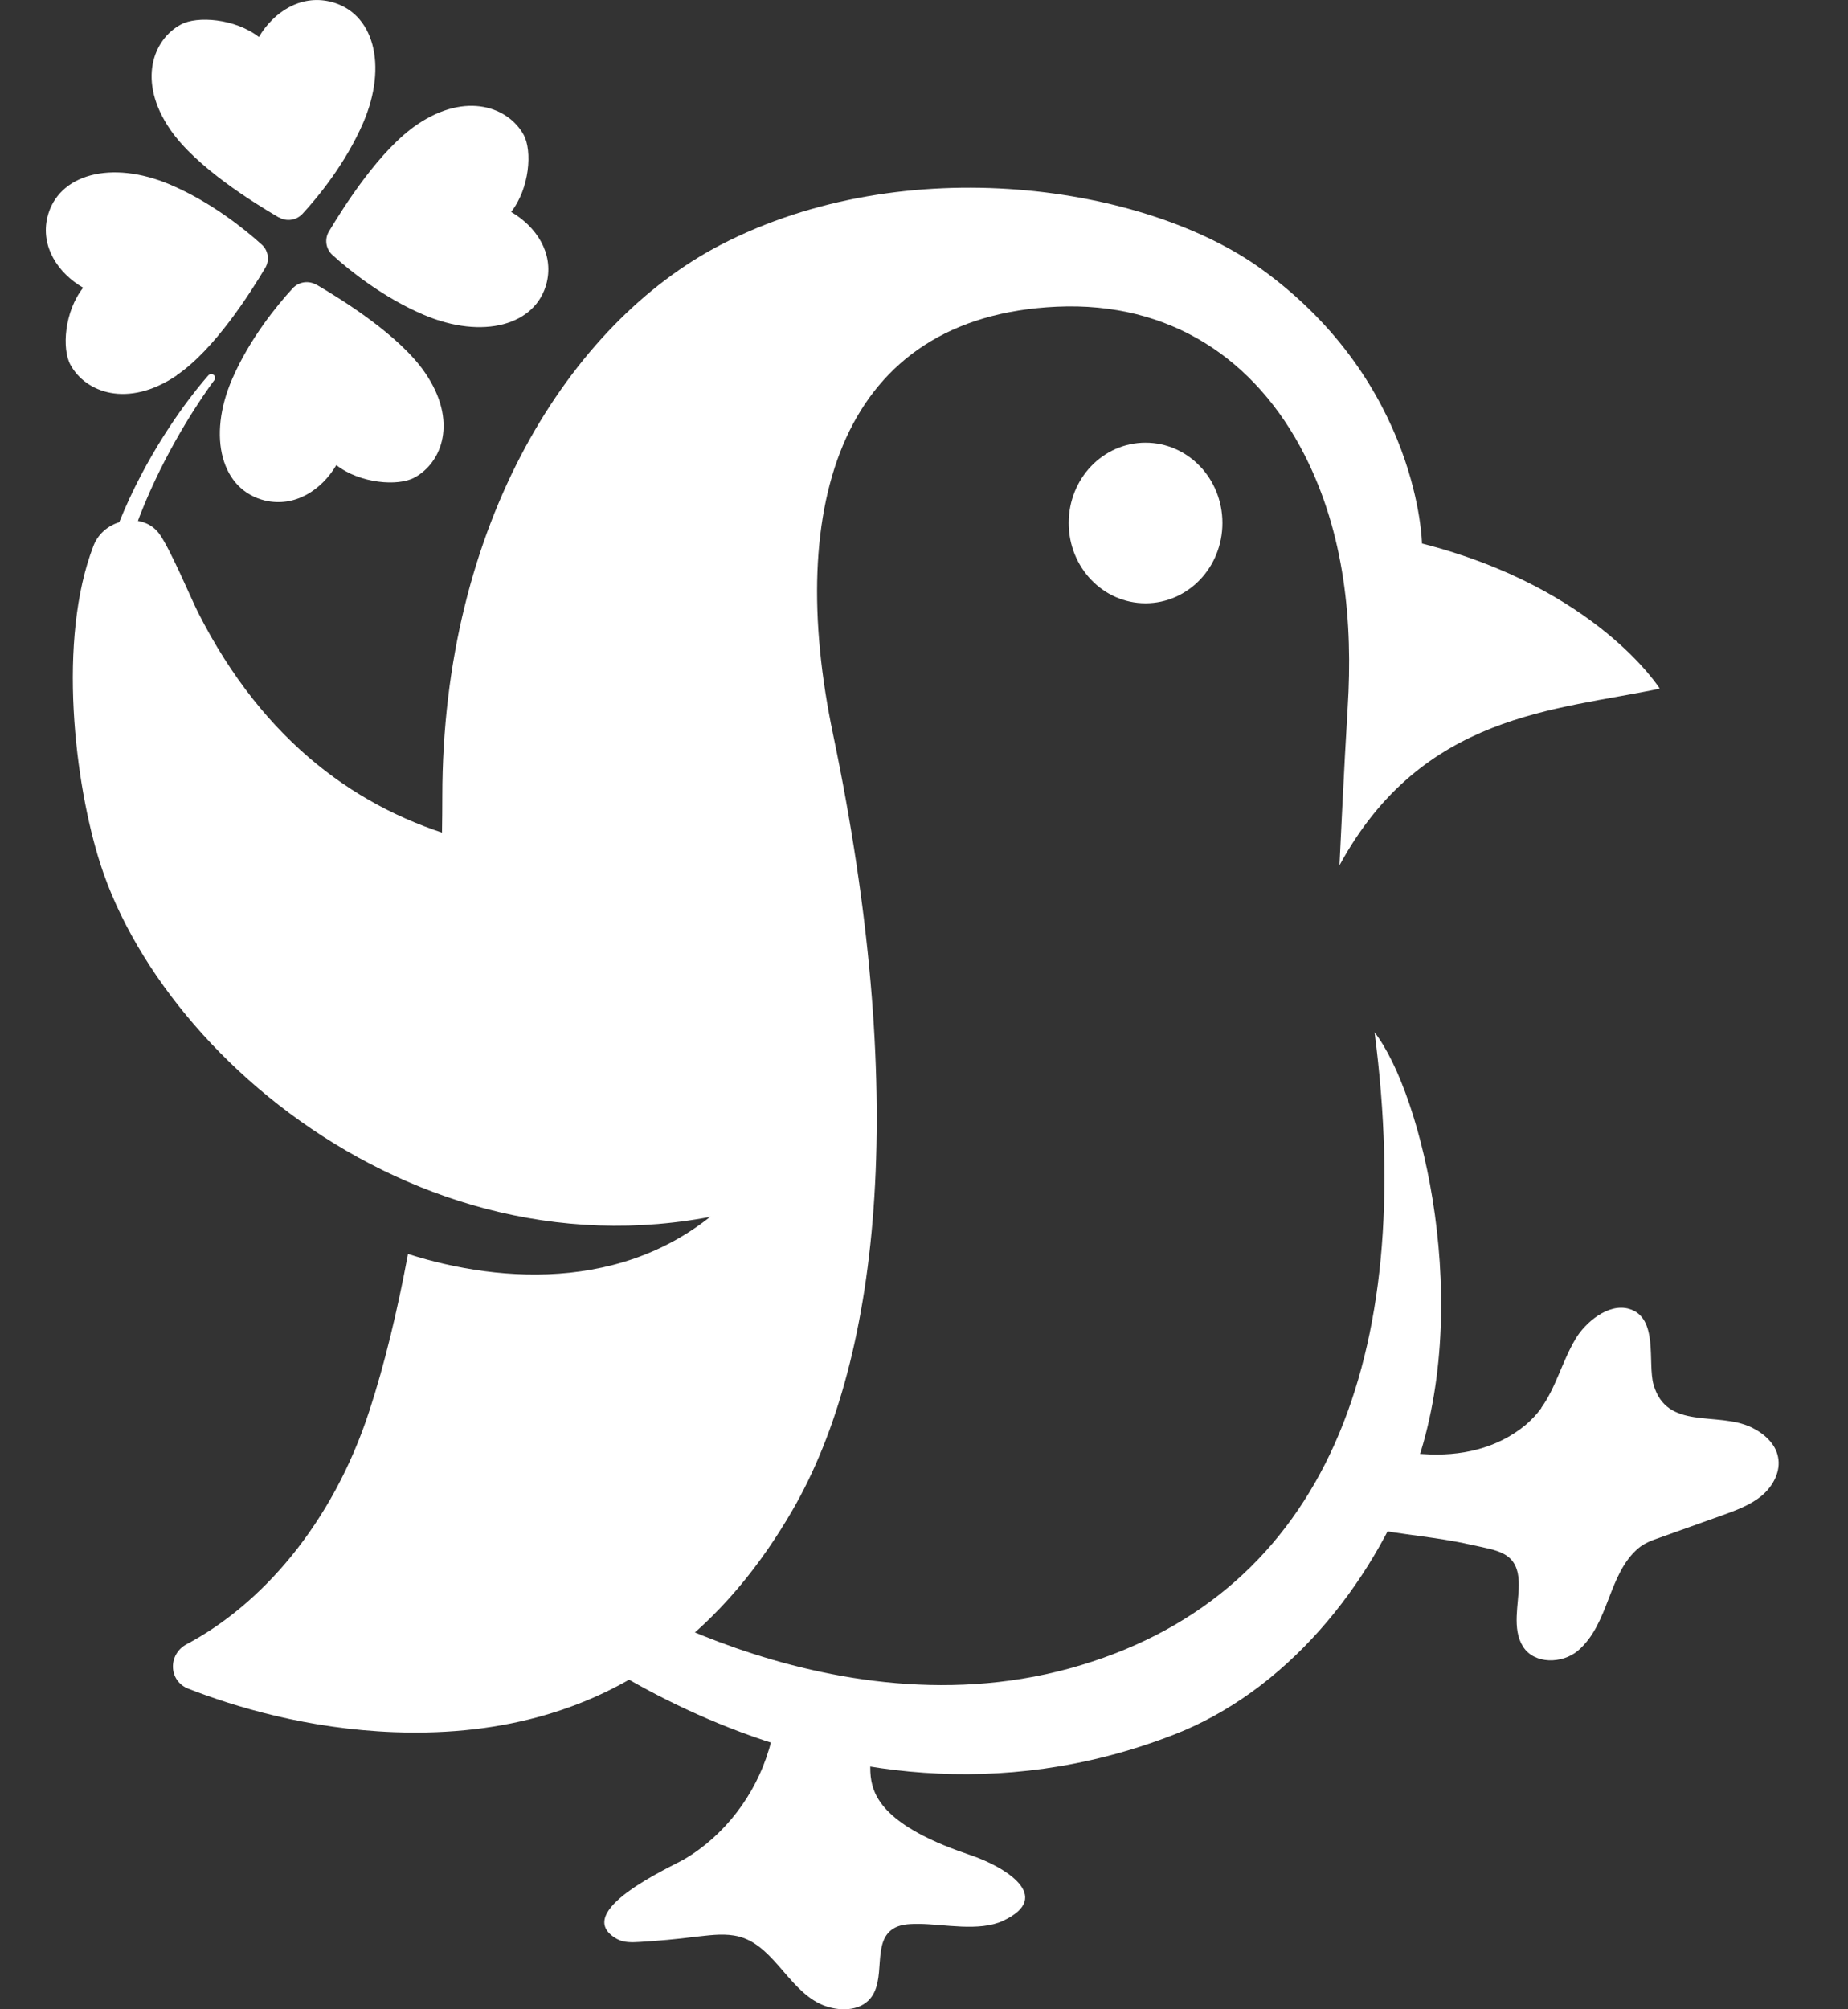
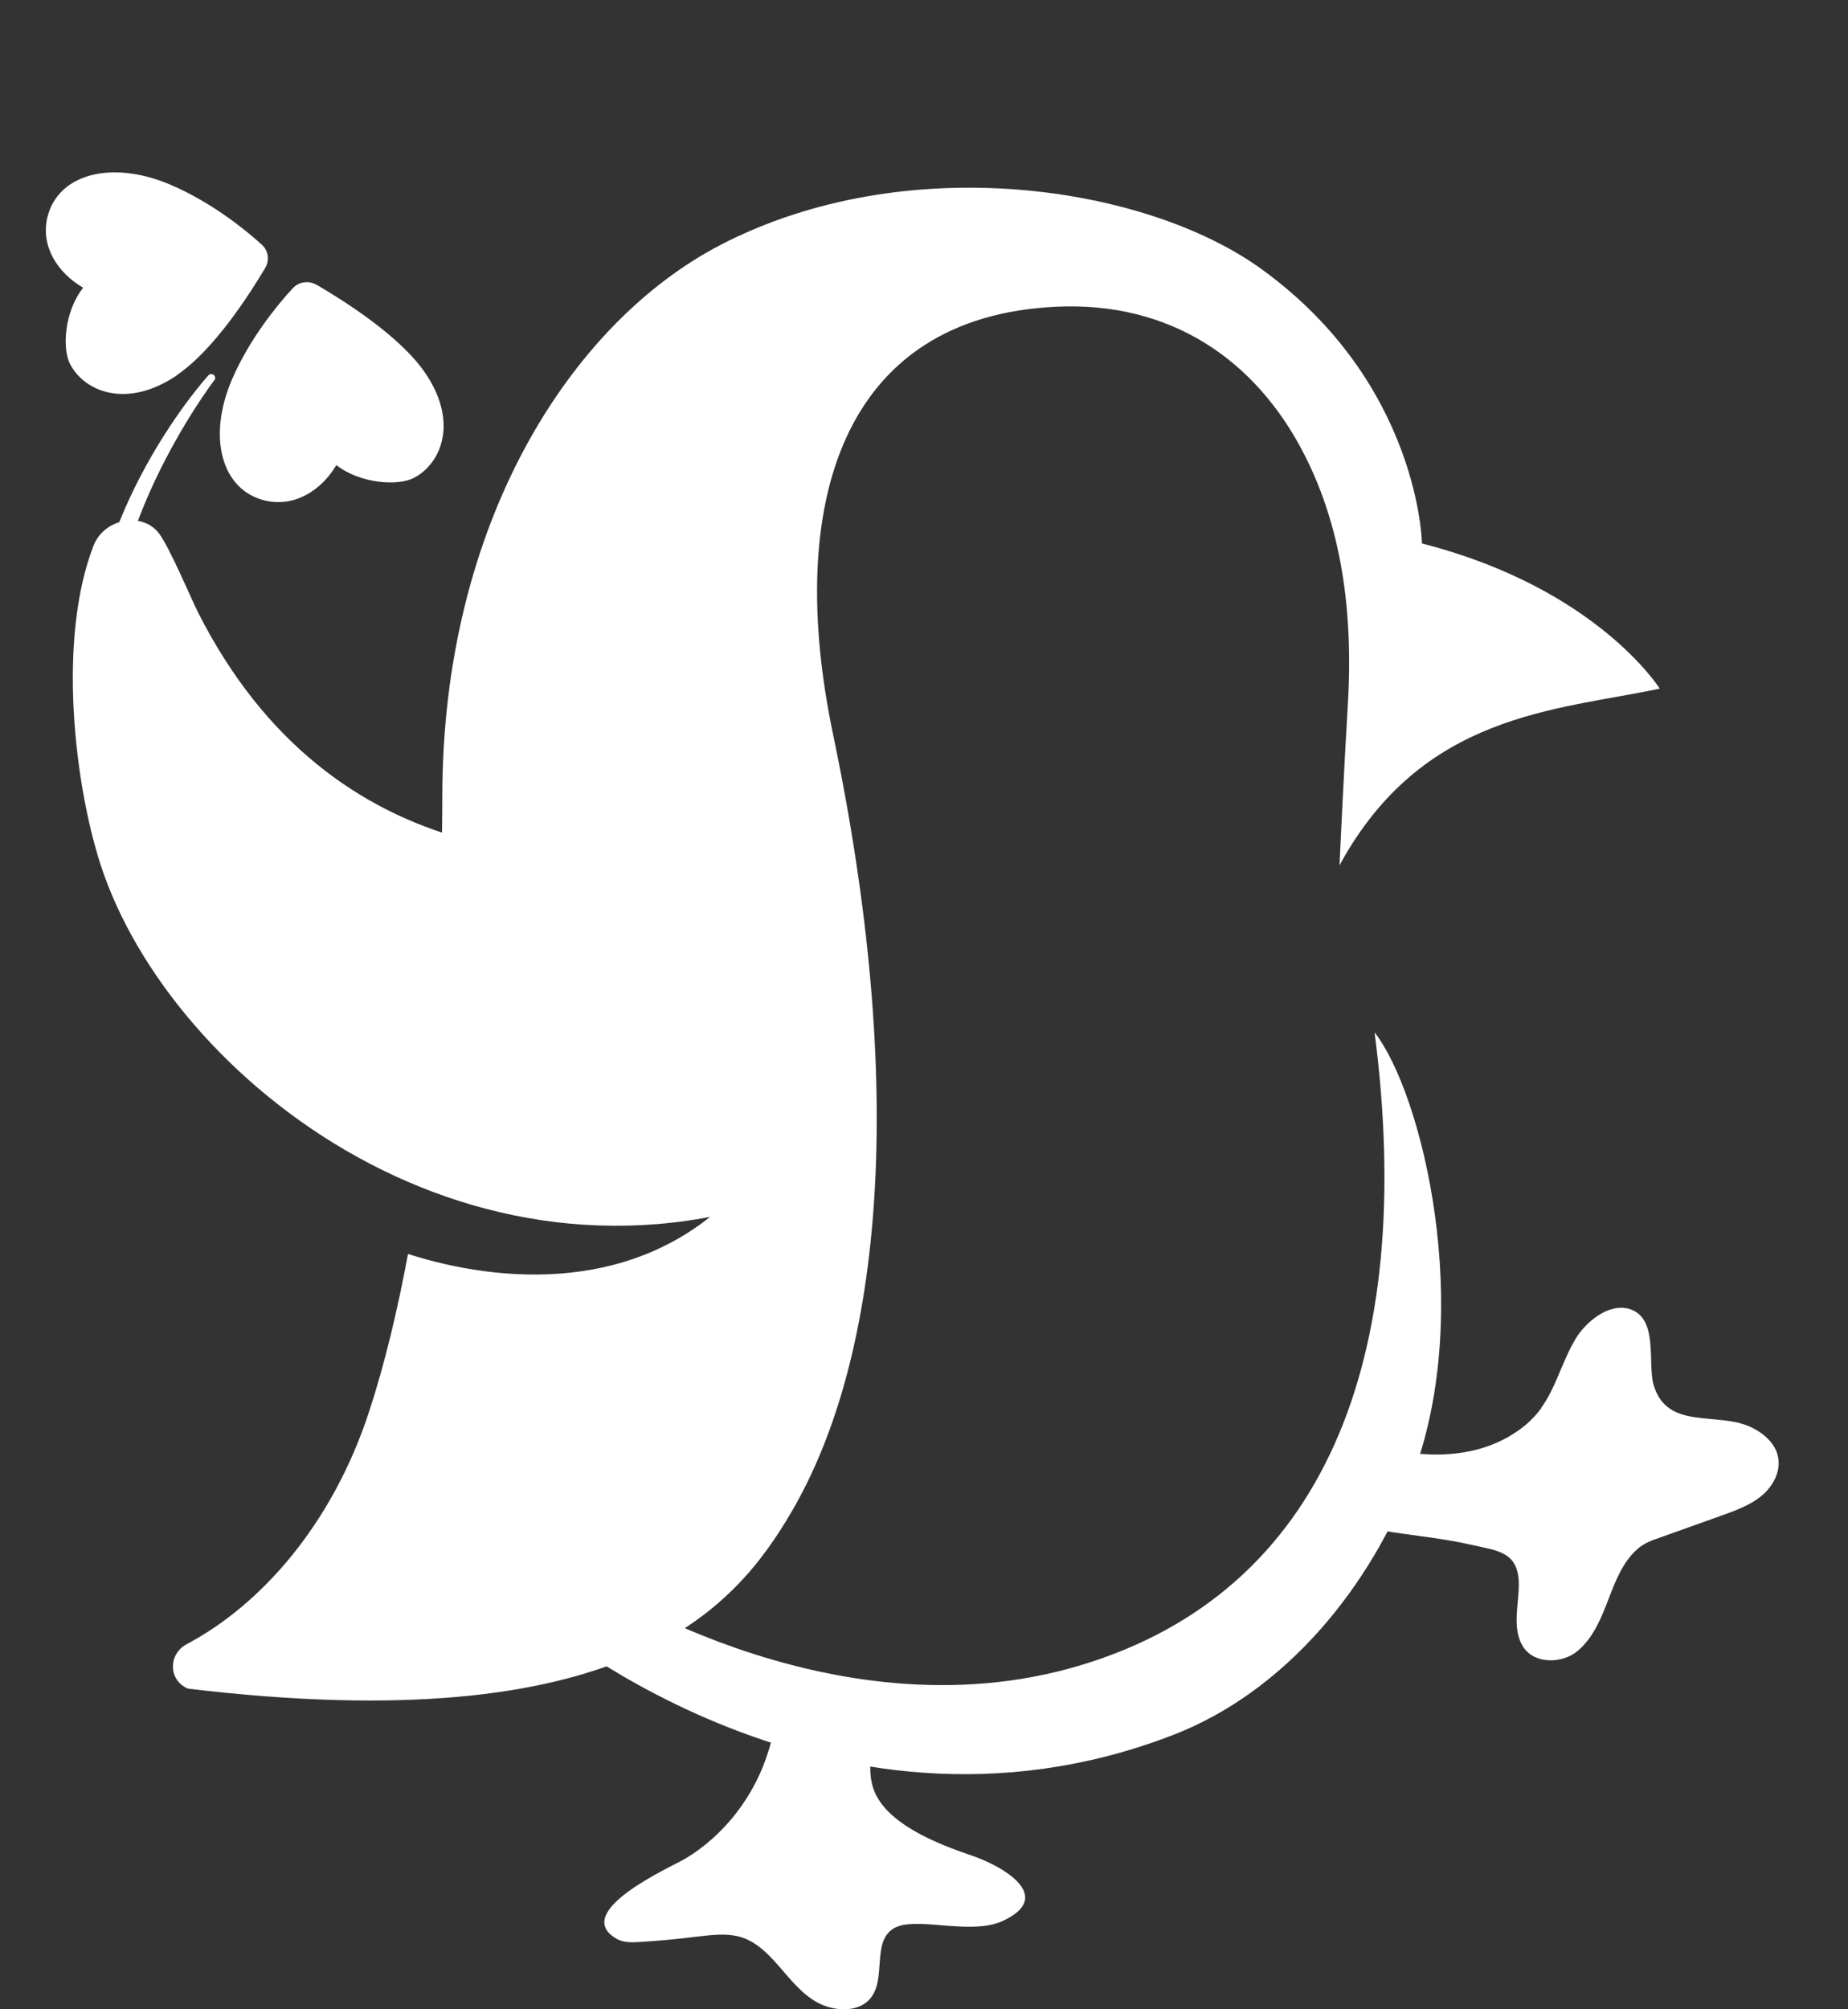
<svg xmlns="http://www.w3.org/2000/svg" width="23" height="25" viewBox="0 0 23 25" fill="none">
  <rect x="0" y="0" width="23" height="25" fill="#333333" stroke="none" />
-   <path d="M3.472 2.705C3.568 2.76 3.69 2.742 3.766 2.659C3.955 2.455 4.301 2.034 4.519 1.531C4.83 0.811 4.652 0.149 4.109 0.02C3.742 -0.067 3.408 0.146 3.222 0.46C2.926 0.23 2.452 0.195 2.251 0.305C1.908 0.489 1.702 1.007 2.12 1.614C2.44 2.078 3.149 2.518 3.469 2.705H3.472Z" fill="white" />
  <path d="M2.2 4.668C2.668 4.351 3.113 3.649 3.302 3.332C3.357 3.237 3.34 3.116 3.256 3.042C3.049 2.854 2.625 2.512 2.116 2.296C1.389 1.988 0.721 2.164 0.59 2.702C0.503 3.065 0.718 3.396 1.035 3.58C0.802 3.873 0.767 4.343 0.878 4.541C1.064 4.881 1.587 5.085 2.2 4.671V4.668Z" fill="white" />
  <path d="M3.936 3.542C3.84 3.488 3.718 3.505 3.642 3.588C3.453 3.793 3.107 4.213 2.889 4.717C2.578 5.436 2.755 6.098 3.299 6.228C3.668 6.314 4 6.101 4.186 5.787C4.482 6.018 4.956 6.052 5.157 5.943C5.5 5.759 5.706 5.24 5.287 4.633C4.968 4.17 4.258 3.729 3.939 3.542H3.936Z" fill="white" />
-   <path d="M6.36 2.639C6.592 2.345 6.627 1.876 6.517 1.677C6.331 1.338 5.808 1.133 5.194 1.548C4.726 1.864 4.281 2.567 4.092 2.883C4.037 2.978 4.055 3.099 4.139 3.174C4.345 3.361 4.77 3.704 5.278 3.919C6.005 4.227 6.674 4.052 6.805 3.514C6.892 3.151 6.677 2.82 6.36 2.636V2.639Z" fill="white" />
  <path d="M2.669 4.731C2.683 4.711 2.68 4.682 2.66 4.665C2.639 4.648 2.61 4.651 2.593 4.671C2.578 4.688 1.052 6.363 1.099 8.47C1.099 8.496 1.122 8.516 1.148 8.516C1.168 8.516 1.18 8.502 1.189 8.485L1.453 8.585C1.453 8.585 1.453 8.605 1.456 8.614C1.462 8.637 1.482 8.654 1.509 8.652C1.509 8.652 1.512 8.652 1.514 8.652C1.541 8.646 1.459 8.611 1.453 8.585C1.105 6.781 2.654 4.749 2.669 4.728V4.731Z" fill="white" />
-   <path d="M15.214 6.507C15.214 7.06 14.786 7.506 14.257 7.506C13.728 7.506 13.301 7.06 13.301 6.507C13.301 5.954 13.728 5.508 14.257 5.508C14.786 5.508 15.214 5.954 15.214 6.507Z" fill="white" />
  <path d="M7.224 19.575C7.224 19.575 10.3 21.673 13.457 20.717C16.477 19.805 17.634 16.909 17.108 12.845C17.704 13.611 18.355 16.299 17.585 18.351C17.065 19.73 16.009 21.043 14.6 21.587C10.222 23.279 6.559 20.026 6.559 20.026" fill="white" />
  <path d="M19.182 17.517C19.368 17.258 19.438 16.947 19.609 16.659C19.728 16.457 20.016 16.21 20.275 16.285C20.647 16.394 20.502 16.955 20.58 17.229C20.746 17.802 21.368 17.557 21.795 17.758C21.952 17.833 22.097 17.96 22.129 18.127C22.167 18.305 22.068 18.492 21.926 18.61C21.784 18.728 21.606 18.792 21.432 18.855C21.173 18.947 20.914 19.039 20.659 19.131C20.565 19.163 20.47 19.198 20.394 19.261C20.01 19.583 20.033 20.202 19.638 20.539C19.443 20.703 19.095 20.709 18.955 20.487C18.815 20.265 18.903 19.957 18.903 19.718C18.903 19.304 18.641 19.295 18.298 19.218C17.882 19.123 17.455 19.097 17.039 19.013C17.007 18.771 17.356 18.409 17.472 18.207C17.496 18.17 17.519 18.13 17.557 18.11C17.603 18.084 17.661 18.089 17.714 18.092C18.173 18.124 18.629 18.026 18.987 17.73C19.065 17.663 19.129 17.594 19.185 17.517H19.182Z" fill="white" />
  <path d="M9.568 21.776C9.597 21.681 9.617 21.586 9.632 21.488C9.643 21.408 9.649 21.316 9.597 21.252C10.007 21.347 10.431 21.379 10.85 21.345C10.902 21.652 10.765 21.981 10.876 22.271C11.033 22.697 11.684 22.948 12.082 23.083C12.492 23.221 13.132 23.598 12.48 23.901C12.187 24.036 11.748 23.941 11.443 23.938C11.341 23.938 11.236 23.938 11.146 23.981C10.823 24.142 11.059 24.649 10.806 24.893C10.658 25.035 10.396 25.023 10.204 24.931C9.789 24.732 9.605 24.154 9.134 24.082C8.972 24.056 8.809 24.082 8.646 24.099C8.422 24.128 8.198 24.148 7.972 24.162C7.873 24.168 7.765 24.174 7.678 24.125C7.088 23.791 8.344 23.233 8.518 23.132C9.018 22.838 9.402 22.332 9.568 21.773V21.776Z" fill="white" />
-   <path d="M17.698 6.766C17.698 6.766 17.669 4.774 15.703 3.35C14.267 2.308 11.279 1.85 8.968 3.047C7.101 4.017 5.505 6.51 5.505 9.915C5.505 10.473 5.485 11.092 5.447 11.743C6.54 11.547 7.61 11.213 8.616 10.747L9.148 14.86C7.936 16.103 6.232 15.971 5.078 15.602C4.947 16.305 4.787 16.973 4.598 17.551C4.136 18.973 3.241 19.972 2.322 20.458C2.09 20.582 2.095 20.913 2.343 21.011C2.918 21.235 3.828 21.512 4.907 21.552C7.755 21.658 9.136 20.035 9.854 18.806C10.994 16.852 11.285 13.521 10.369 9.141C9.767 6.271 10.476 3.937 13.154 3.816C14.558 3.753 15.628 4.463 16.238 5.664C16.735 6.642 16.84 7.736 16.773 8.807C16.732 9.463 16.671 10.767 16.671 10.767C17.703 8.87 19.369 8.841 20.657 8.568C20.657 8.568 19.875 7.319 17.701 6.763L17.698 6.766Z" fill="white" />
+   <path d="M17.698 6.766C17.698 6.766 17.669 4.774 15.703 3.35C14.267 2.308 11.279 1.85 8.968 3.047C7.101 4.017 5.505 6.51 5.505 9.915C5.505 10.473 5.485 11.092 5.447 11.743C6.54 11.547 7.61 11.213 8.616 10.747L9.148 14.86C7.936 16.103 6.232 15.971 5.078 15.602C4.947 16.305 4.787 16.973 4.598 17.551C4.136 18.973 3.241 19.972 2.322 20.458C2.09 20.582 2.095 20.913 2.343 21.011C7.755 21.658 9.136 20.035 9.854 18.806C10.994 16.852 11.285 13.521 10.369 9.141C9.767 6.271 10.476 3.937 13.154 3.816C14.558 3.753 15.628 4.463 16.238 5.664C16.735 6.642 16.84 7.736 16.773 8.807C16.732 9.463 16.671 10.767 16.671 10.767C17.703 8.87 19.369 8.841 20.657 8.568C20.657 8.568 19.875 7.319 17.701 6.763L17.698 6.766Z" fill="white" />
  <path d="M10.091 14.771C5.971 16.435 2.123 13.453 1.25 10.753C0.928 9.754 0.713 7.955 1.163 6.792C1.294 6.45 1.768 6.364 1.977 6.634C2.108 6.804 2.384 7.46 2.463 7.616C4.12 10.894 7.254 10.934 9.373 10.37" fill="white" />
</svg>